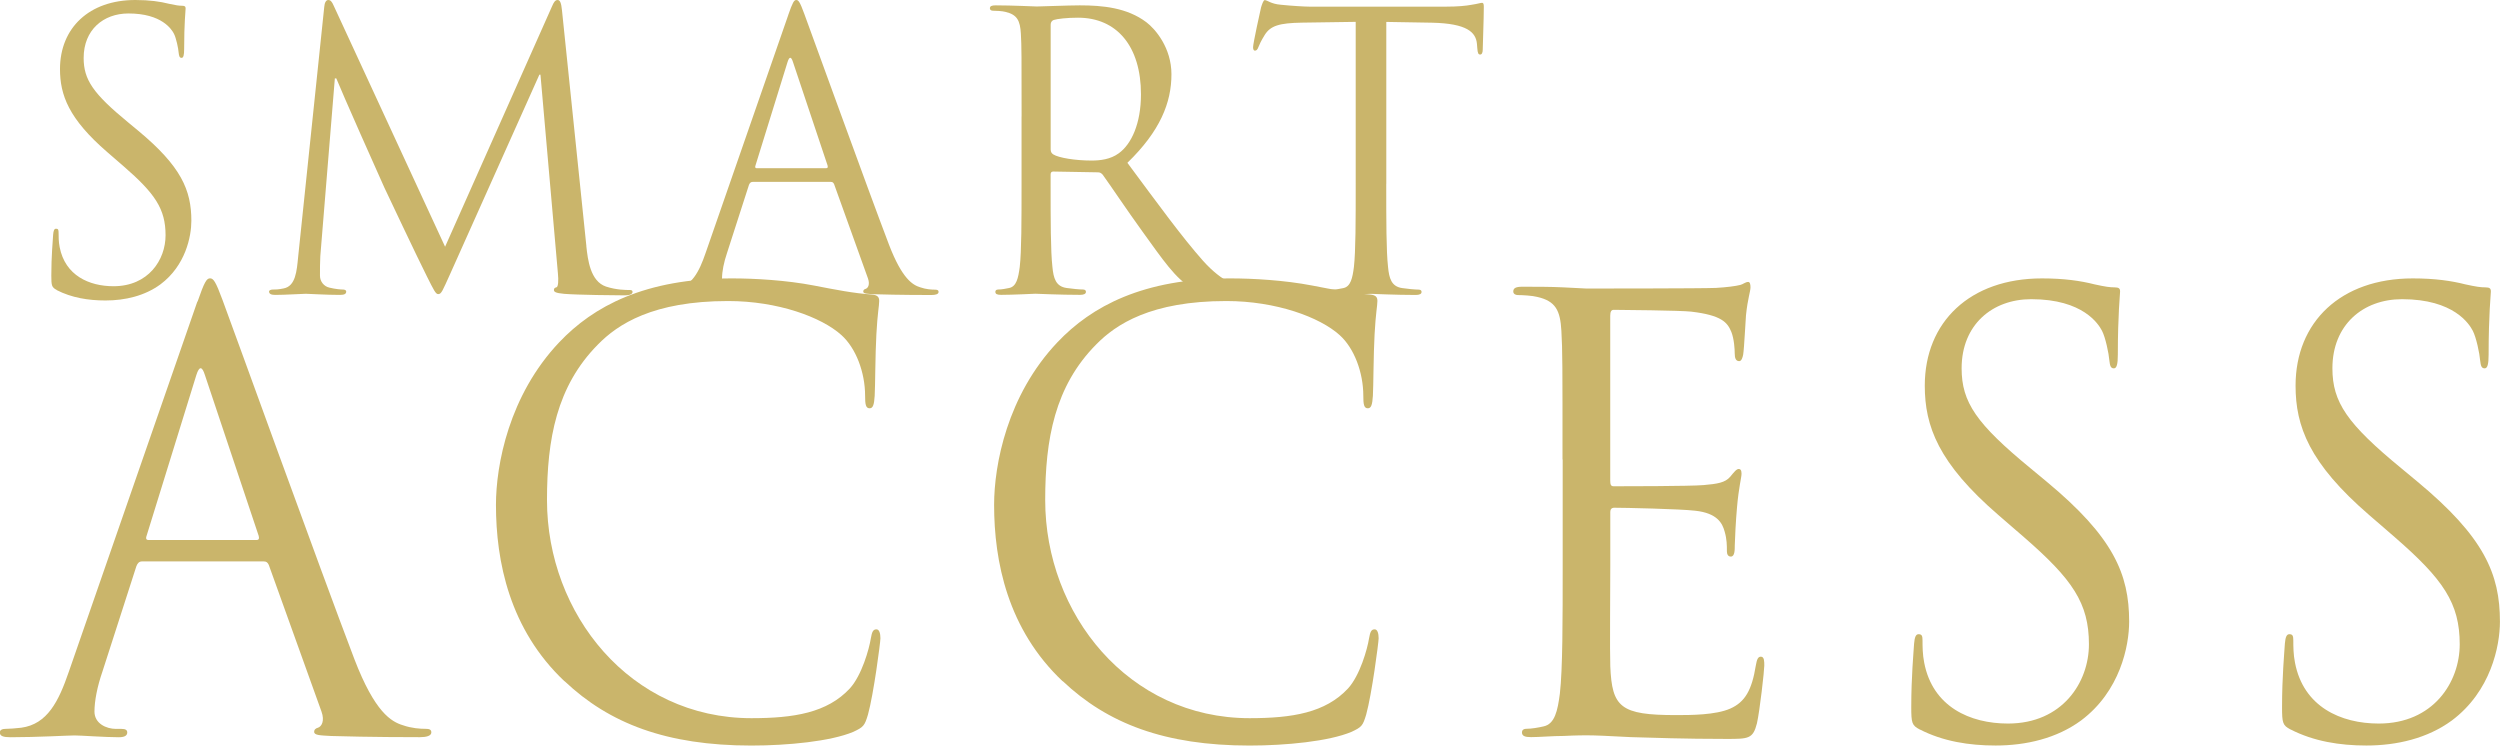
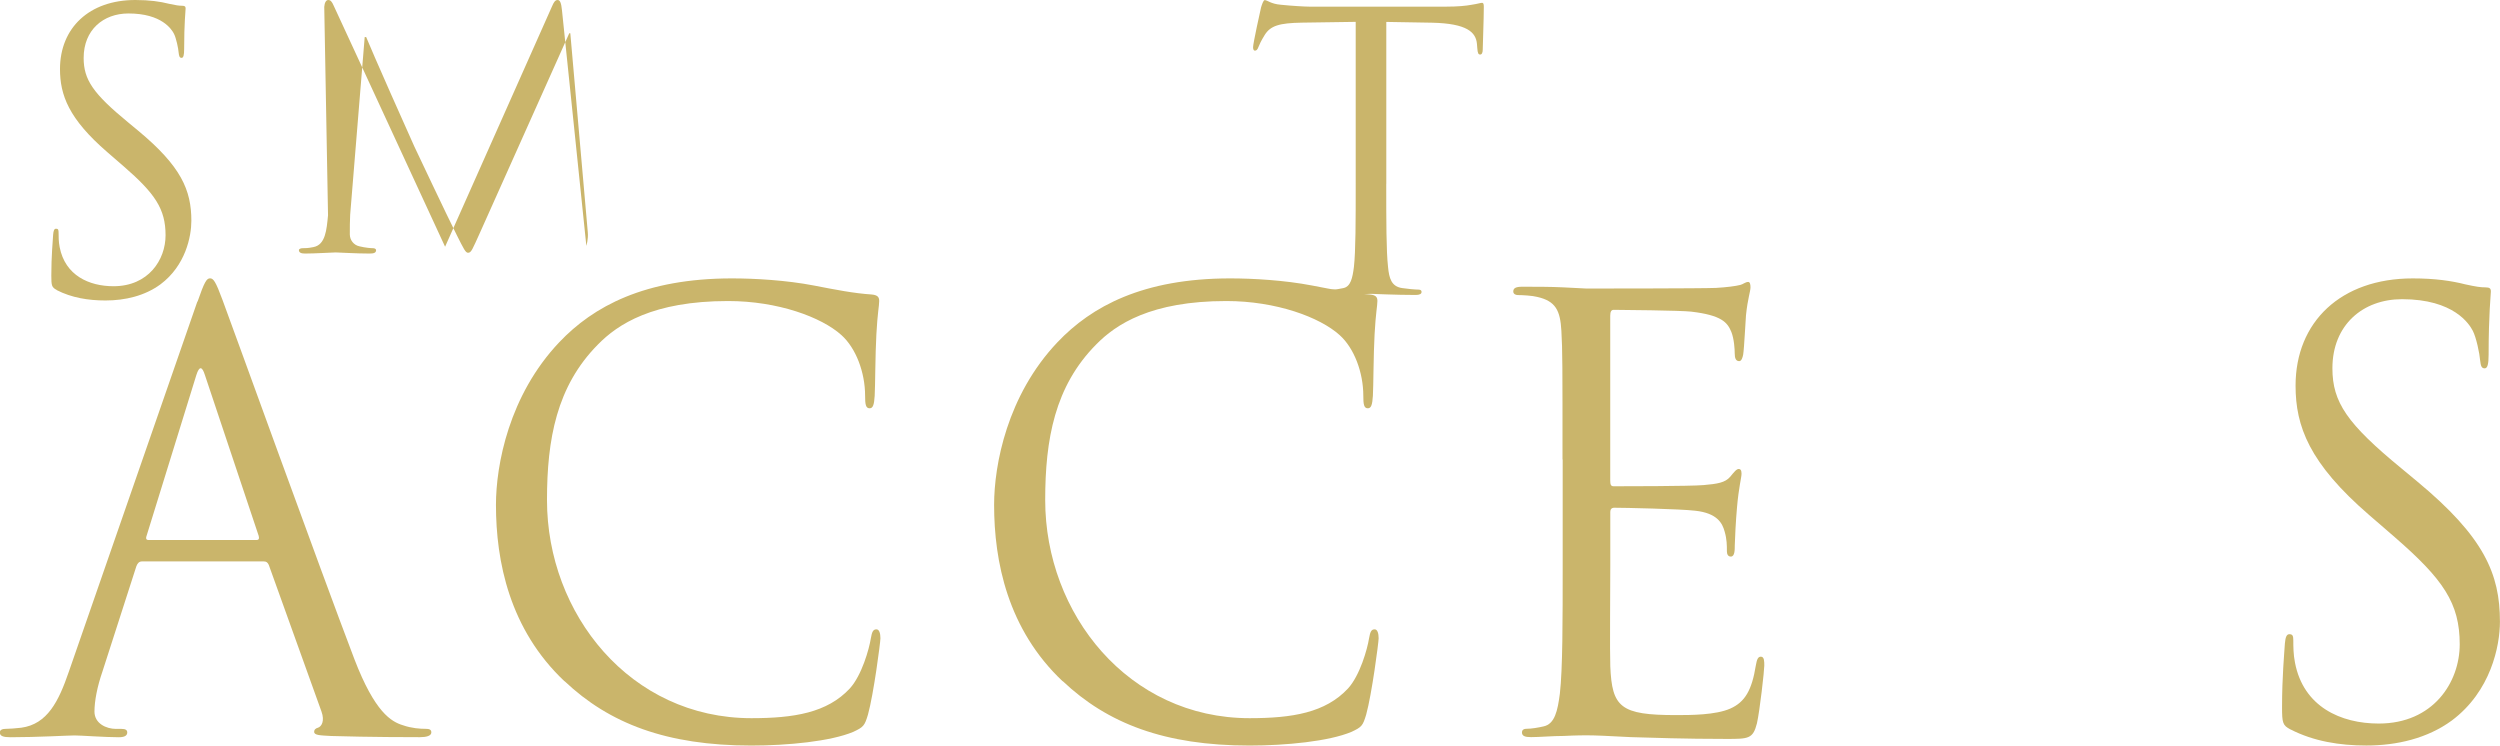
<svg xmlns="http://www.w3.org/2000/svg" viewBox="0 0 443.79 132.36">
  <defs>
    <style>
      .cls-1 {
        isolation: isolate;
      }

      .cls-2 {
        mix-blend-mode: multiply;
      }

      .cls-3 {
        fill: #cab56b;
      }
    </style>
  </defs>
  <g class="cls-1">
    <g id="Layer_2">
      <g id="_レイヤー_1" data-name="レイヤー_1">
        <g class="cls-2">
          <path class="cls-3" d="M10.08,51.48c-.9-.48-.97-.75-.97-2.58,0-3.4.26-6.12.32-7.21.06-.75.19-1.09.52-1.09.39,0,.45.2.45.75,0,.61,0,1.56.19,2.52.97,5.03,5.23,6.94,9.56,6.94,6.2,0,9.24-4.69,9.24-9.04,0-4.69-1.87-7.41-7.43-12.24l-2.91-2.52c-6.85-5.92-8.4-10.13-8.4-14.76C10.66,4.96,15.83,0,24.03,0c2.52,0,4.39.27,6.01.68,1.23.27,1.74.34,2.26.34s.65.14.65.48-.26,2.58-.26,7.21c0,1.09-.13,1.56-.45,1.56-.39,0-.45-.34-.52-.88-.06-.82-.45-2.65-.84-3.4s-2.13-3.6-8.08-3.6c-4.46,0-7.95,2.92-7.95,7.89,0,3.88,1.68,6.33,7.88,11.43l1.81,1.5c7.62,6.33,9.43,10.54,9.43,15.98,0,2.79-1.03,7.96-5.49,11.29-2.78,2.04-6.27,2.86-9.75,2.86-3.04,0-6.01-.48-8.66-1.84Z" />
-           <path class="cls-3" d="M104.08,43.66c.26,2.45.71,6.26,3.49,7.21,1.87.61,3.55.61,4.2.61.32,0,.52.07.52.34,0,.41-.58.61-1.36.61-1.42,0-8.4-.07-10.79-.27-1.49-.14-1.81-.34-1.81-.68,0-.27.13-.41.45-.48s.39-1.22.26-2.45l-3.1-35.3h-.19l-15.83,35.36c-1.36,2.99-1.55,3.6-2.13,3.6-.45,0-.77-.68-2-3.13-1.68-3.33-7.24-15.1-7.56-15.78-.58-1.22-7.82-17.55-8.53-19.38h-.26l-2.58,31.56c-.06,1.09-.06,2.31-.06,3.47,0,1.02.71,1.9,1.68,2.11,1.1.27,2.07.34,2.46.34.26,0,.52.14.52.34,0,.48-.39.61-1.16.61-2.39,0-5.49-.2-6.01-.2-.58,0-3.68.2-5.43.2-.65,0-1.1-.14-1.1-.61,0-.2.32-.34.65-.34.52,0,.97,0,1.94-.2,2.13-.41,2.33-3.06,2.58-5.64L57.56,1.22c.06-.75.32-1.22.71-1.22s.65.27.97,1.02l19.77,42.78L98.01,1.09c.26-.61.52-1.09.97-1.09s.65.54.78,1.84l4.33,41.83Z" />
-           <path class="cls-3" d="M139.93,2.65c.78-2.25,1.03-2.65,1.42-2.65s.65.34,1.42,2.45c.97,2.58,11.11,30.67,15.05,41.01,2.33,6.05,4.2,7.14,5.56,7.55.97.34,1.94.41,2.58.41.39,0,.65.07.65.41,0,.41-.58.54-1.29.54-.97,0-5.69,0-10.14-.14-1.23-.07-1.94-.07-1.94-.48,0-.27.19-.41.45-.48.39-.14.77-.75.39-1.84l-6.01-16.73c-.13-.27-.26-.41-.58-.41h-13.89c-.32,0-.52.2-.65.54l-3.88,12.04c-.58,1.7-.9,3.33-.9,4.56,0,1.36,1.36,1.97,2.46,1.97h.65c.45,0,.65.14.65.41,0,.41-.39.54-.97.54-1.55,0-4.33-.2-5.04-.2s-4.26.2-7.3.2c-.84,0-1.23-.14-1.23-.54,0-.27.26-.41.58-.41.45,0,1.36-.07,1.87-.14,2.97-.41,4.26-2.99,5.43-6.39l14.67-42.23ZM146.65,29.86c.32,0,.32-.2.26-.48l-6.14-18.36c-.32-1.02-.65-1.02-.97,0l-5.69,18.36c-.13.34,0,.48.19.48h12.34Z" />
-           <path class="cls-3" d="M181.35,20.67c0-10.61,0-12.51-.13-14.69-.13-2.31-.65-3.4-2.78-3.88-.52-.14-1.62-.2-2.2-.2-.26,0-.52-.14-.52-.41,0-.41.32-.54,1.03-.54,2.91,0,6.98.2,7.3.2.71,0,5.62-.2,7.62-.2,4.07,0,8.4.41,11.82,2.99,1.62,1.22,4.46,4.56,4.46,9.25,0,5.03-2,10.07-7.82,15.71,5.3,7.14,9.69,13.19,13.44,17.41,3.49,3.88,6.27,4.62,7.88,4.9,1.23.2,2.13.2,2.52.2.32,0,.58.2.58.41,0,.41-.39.54-1.55.54h-4.59c-3.62,0-5.23-.34-6.91-1.29-2.78-1.56-5.04-4.9-8.72-10-2.71-3.74-5.75-8.3-7.04-10.07-.26-.27-.45-.41-.84-.41l-7.95-.14c-.32,0-.45.2-.45.54v1.63c0,6.53,0,11.9.32,14.76.19,1.97.58,3.47,2.52,3.74.9.14,2.33.27,2.91.27.39,0,.52.2.52.41,0,.34-.32.54-1.03.54-3.55,0-7.62-.2-7.95-.2-.06,0-4.13.2-6.07.2-.71,0-1.03-.14-1.03-.54,0-.2.13-.41.52-.41.58,0,1.36-.14,1.94-.27,1.29-.27,1.61-1.77,1.87-3.74.32-2.86.32-8.23.32-14.76v-11.97ZM186.52,26.59c0,.34.13.61.45.82.97.61,3.94,1.09,6.78,1.09,1.55,0,3.36-.2,4.85-1.29,2.26-1.63,3.94-5.3,3.94-10.47,0-8.5-4.26-13.6-11.18-13.6-1.94,0-3.68.2-4.33.41-.32.14-.52.41-.52.82v22.24Z" />
+           <path class="cls-3" d="M104.08,43.66s.39-1.22.26-2.45l-3.1-35.3h-.19l-15.83,35.36c-1.36,2.99-1.55,3.6-2.13,3.6-.45,0-.77-.68-2-3.13-1.68-3.33-7.24-15.1-7.56-15.78-.58-1.22-7.82-17.55-8.53-19.38h-.26l-2.58,31.56c-.06,1.09-.06,2.31-.06,3.47,0,1.02.71,1.9,1.68,2.11,1.1.27,2.07.34,2.46.34.26,0,.52.14.52.34,0,.48-.39.61-1.16.61-2.39,0-5.49-.2-6.01-.2-.58,0-3.68.2-5.43.2-.65,0-1.1-.14-1.1-.61,0-.2.32-.34.65-.34.52,0,.97,0,1.94-.2,2.13-.41,2.33-3.06,2.58-5.64L57.56,1.22c.06-.75.32-1.22.71-1.22s.65.27.97,1.02l19.77,42.78L98.01,1.09c.26-.61.52-1.09.97-1.09s.65.54.78,1.84l4.33,41.83Z" />
          <path class="cls-3" d="M246.08,32.64c0,6.53,0,11.9.32,14.76.19,1.97.58,3.47,2.52,3.74.9.14,2.33.27,2.91.27.39,0,.52.2.52.41,0,.34-.32.54-1.03.54-3.55,0-7.62-.2-7.95-.2s-4.39.2-6.33.2c-.71,0-1.03-.14-1.03-.54,0-.2.13-.41.52-.41.58,0,1.36-.14,1.94-.27,1.29-.27,1.62-1.77,1.87-3.74.32-2.86.32-8.23.32-14.76V3.88l-9.56.14c-4.01.07-5.56.54-6.59,2.18-.71,1.16-.9,1.63-1.1,2.11-.19.54-.39.68-.65.68-.19,0-.32-.2-.32-.61,0-.68,1.29-6.53,1.42-7.07.13-.41.39-1.29.65-1.29.45,0,1.1.68,2.84.82,1.87.2,4.33.34,5.1.34h24.23c2.07,0,3.55-.14,4.59-.34.97-.14,1.55-.34,1.81-.34.32,0,.32.41.32.82,0,2.04-.19,6.73-.19,7.48,0,.61-.19.88-.45.88-.32,0-.45-.2-.52-1.16l-.06-.75c-.19-2.04-1.74-3.6-7.95-3.74l-8.14-.14v28.77Z" />
          <path class="cls-3" d="M35.07,53.54c1.21-3.49,1.61-4.13,2.21-4.13s1,.53,2.21,3.81c1.51,4.02,17.29,47.71,23.42,63.79,3.62,9.42,6.53,11.11,8.64,11.74,1.51.53,3.01.63,4.02.63.6,0,1,.11,1,.63,0,.63-.9.85-2.01.85-1.51,0-8.84,0-15.78-.21-1.91-.11-3.01-.11-3.01-.74,0-.42.3-.63.7-.74.6-.21,1.21-1.16.6-2.86l-9.35-26.02c-.2-.42-.4-.63-.9-.63h-21.61c-.5,0-.8.32-1,.85l-6.03,18.72c-.91,2.64-1.41,5.18-1.41,7.09,0,2.12,2.11,3.07,3.82,3.07h1c.7,0,1,.21,1,.63,0,.63-.6.85-1.51.85-2.41,0-6.73-.32-7.84-.32s-6.63.32-11.36.32c-1.31,0-1.91-.21-1.91-.85,0-.42.4-.63.9-.63.7,0,2.11-.11,2.91-.21,4.62-.63,6.63-4.66,8.44-9.94l22.81-65.7ZM45.52,95.86c.5,0,.5-.32.4-.74l-9.55-28.56c-.5-1.59-1-1.59-1.51,0l-8.84,28.56c-.2.53,0,.74.3.74h19.19Z" />
          <path class="cls-3" d="M100.2,120.93c-9.75-9.2-12.16-21.26-12.16-31.31,0-7.09,2.31-19.46,11.25-28.88,6.03-6.35,15.17-11.32,30.65-11.32,4.02,0,9.65.32,14.57,1.27,3.82.74,7.04,1.38,10.25,1.59,1.11.11,1.31.53,1.31,1.16,0,.85-.3,2.12-.5,5.92-.2,3.49-.2,9.31-.3,10.9s-.3,2.22-.9,2.22c-.7,0-.8-.74-.8-2.22,0-4.13-1.61-8.46-4.22-10.79-3.52-3.17-11.26-6.03-20.1-6.03-13.37,0-19.6,4.13-23.11,7.72-7.34,7.41-9.04,16.82-9.04,27.61,0,20.21,14.77,38.72,36.28,38.72,7.54,0,13.47-.95,17.49-5.29,2.11-2.33,3.42-6.98,3.72-8.89.2-1.16.4-1.59,1-1.59.5,0,.7.74.7,1.59,0,.74-1.21,9.94-2.21,13.54-.6,2.01-.8,2.22-2.61,3.07-4.02,1.69-11.66,2.43-18.09,2.43-15.07,0-25.22-3.92-33.16-11.43Z" />
          <path class="cls-3" d="M188.63,120.93c-9.75-9.2-12.16-21.26-12.16-31.31,0-7.09,2.31-19.46,11.26-28.88,6.03-6.35,15.17-11.32,30.65-11.32,4.02,0,9.65.32,14.57,1.27,3.82.74,7.04,1.38,10.25,1.59,1.11.11,1.31.53,1.31,1.16,0,.85-.3,2.12-.5,5.92-.2,3.49-.2,9.31-.3,10.9s-.3,2.22-.9,2.22c-.7,0-.8-.74-.8-2.22,0-4.13-1.61-8.46-4.22-10.79-3.52-3.17-11.26-6.03-20.1-6.03-13.37,0-19.6,4.13-23.11,7.72-7.34,7.41-9.04,16.82-9.04,27.61,0,20.21,14.77,38.72,36.28,38.72,7.54,0,13.47-.95,17.49-5.29,2.11-2.33,3.42-6.98,3.72-8.89.2-1.16.4-1.59,1-1.59.5,0,.7.74.7,1.59,0,.74-1.21,9.94-2.21,13.54-.6,2.01-.8,2.22-2.61,3.07-4.02,1.69-11.66,2.43-18.09,2.43-15.07,0-25.22-3.92-33.16-11.43Z" />
          <path class="cls-3" d="M277.37,81.58c0-16.5,0-19.46-.2-22.85-.2-3.6-1-5.29-4.32-6.03-.8-.21-2.51-.32-3.42-.32-.4,0-.8-.21-.8-.63,0-.63.5-.85,1.61-.85,2.31,0,5.02,0,7.24.11l4.12.21c.7,0,20.7,0,23.01-.11,1.91-.11,3.52-.32,4.32-.53.5-.11.9-.53,1.41-.53.3,0,.4.42.4.95,0,.74-.5,2.01-.8,4.97-.1,1.06-.3,5.71-.5,6.98-.1.53-.3,1.16-.7,1.16-.6,0-.8-.53-.8-1.38,0-.74-.1-2.54-.6-3.81-.7-1.69-1.71-2.96-7.13-3.6-1.71-.21-12.66-.32-13.77-.32-.4,0-.6.32-.6,1.06v29.2c0,.74.1,1.06.6,1.06,1.31,0,13.67,0,15.98-.21,2.41-.21,3.82-.42,4.72-1.48.7-.85,1.11-1.38,1.51-1.38.3,0,.5.21.5.85s-.5,2.43-.8,5.92c-.2,2.12-.4,6.03-.4,6.77,0,.85,0,2.01-.7,2.01-.5,0-.7-.42-.7-.95,0-1.06,0-2.12-.4-3.49-.4-1.48-1.31-3.28-5.23-3.7-2.71-.32-12.66-.53-14.37-.53-.5,0-.7.32-.7.74v9.31c0,3.6-.1,15.87,0,18.09.3,7.3,1.81,8.67,11.66,8.67,2.61,0,7.03,0,9.65-1.16,2.61-1.16,3.82-3.28,4.52-7.62.2-1.16.4-1.59.91-1.59.6,0,.6.85.6,1.59,0,.85-.8,8.04-1.31,10.26-.7,2.75-1.51,2.75-5.43,2.75-7.54,0-13.06-.21-16.98-.32-3.92-.21-6.33-.32-7.84-.32-.2,0-1.91,0-4.02.11-2.01,0-4.32.21-5.83.21-1.11,0-1.61-.21-1.61-.85,0-.32.2-.63.8-.63.9,0,2.11-.21,3.02-.42,2.01-.42,2.51-2.75,2.91-5.82.5-4.44.5-12.8.5-22.96v-18.62Z" />
-           <path class="cls-3" d="M340.79,129.5c-1.41-.74-1.51-1.16-1.51-4.02,0-5.29.4-9.52.5-11.21.1-1.16.3-1.69.8-1.69.6,0,.7.32.7,1.16,0,.95,0,2.43.3,3.91,1.51,7.83,8.14,10.79,14.87,10.79,9.65,0,14.37-7.3,14.37-14.07,0-7.3-2.91-11.53-11.56-19.04l-4.52-3.91c-10.65-9.2-13.06-15.76-13.06-22.96,0-11.32,8.04-19.04,20.8-19.04,3.92,0,6.83.42,9.35,1.06,1.91.42,2.71.53,3.52.53s1,.21,1,.74-.4,4.02-.4,11.21c0,1.69-.2,2.43-.7,2.43-.6,0-.7-.53-.8-1.38-.1-1.27-.7-4.13-1.31-5.29-.6-1.16-3.32-5.61-12.56-5.61-6.93,0-12.36,4.55-12.36,12.27,0,6.03,2.61,9.84,12.26,17.77l2.81,2.33c11.86,9.84,14.67,16.4,14.67,24.86,0,4.34-1.61,12.38-8.54,17.56-4.32,3.17-9.75,4.44-15.17,4.44-4.72,0-9.35-.74-13.47-2.86Z" />
          <path class="cls-3" d="M406.61,129.5c-1.41-.74-1.51-1.16-1.51-4.02,0-5.29.4-9.52.5-11.21.1-1.16.3-1.69.8-1.69.6,0,.7.32.7,1.16,0,.95,0,2.43.3,3.91,1.51,7.83,8.14,10.79,14.87,10.79,9.65,0,14.37-7.3,14.37-14.07,0-7.3-2.91-11.53-11.56-19.04l-4.52-3.91c-10.65-9.2-13.06-15.76-13.06-22.96,0-11.32,8.04-19.04,20.8-19.04,3.92,0,6.83.42,9.35,1.06,1.91.42,2.71.53,3.52.53s1,.21,1,.74-.4,4.02-.4,11.21c0,1.69-.2,2.43-.7,2.43-.6,0-.7-.53-.8-1.38-.1-1.27-.7-4.13-1.31-5.29-.6-1.16-3.32-5.61-12.56-5.61-6.93,0-12.36,4.55-12.36,12.27,0,6.03,2.61,9.84,12.26,17.77l2.81,2.33c11.86,9.84,14.67,16.4,14.67,24.86,0,4.34-1.61,12.38-8.54,17.56-4.32,3.17-9.75,4.44-15.17,4.44-4.72,0-9.35-.74-13.47-2.86Z" />
        </g>
      </g>
    </g>
  </g>
</svg>